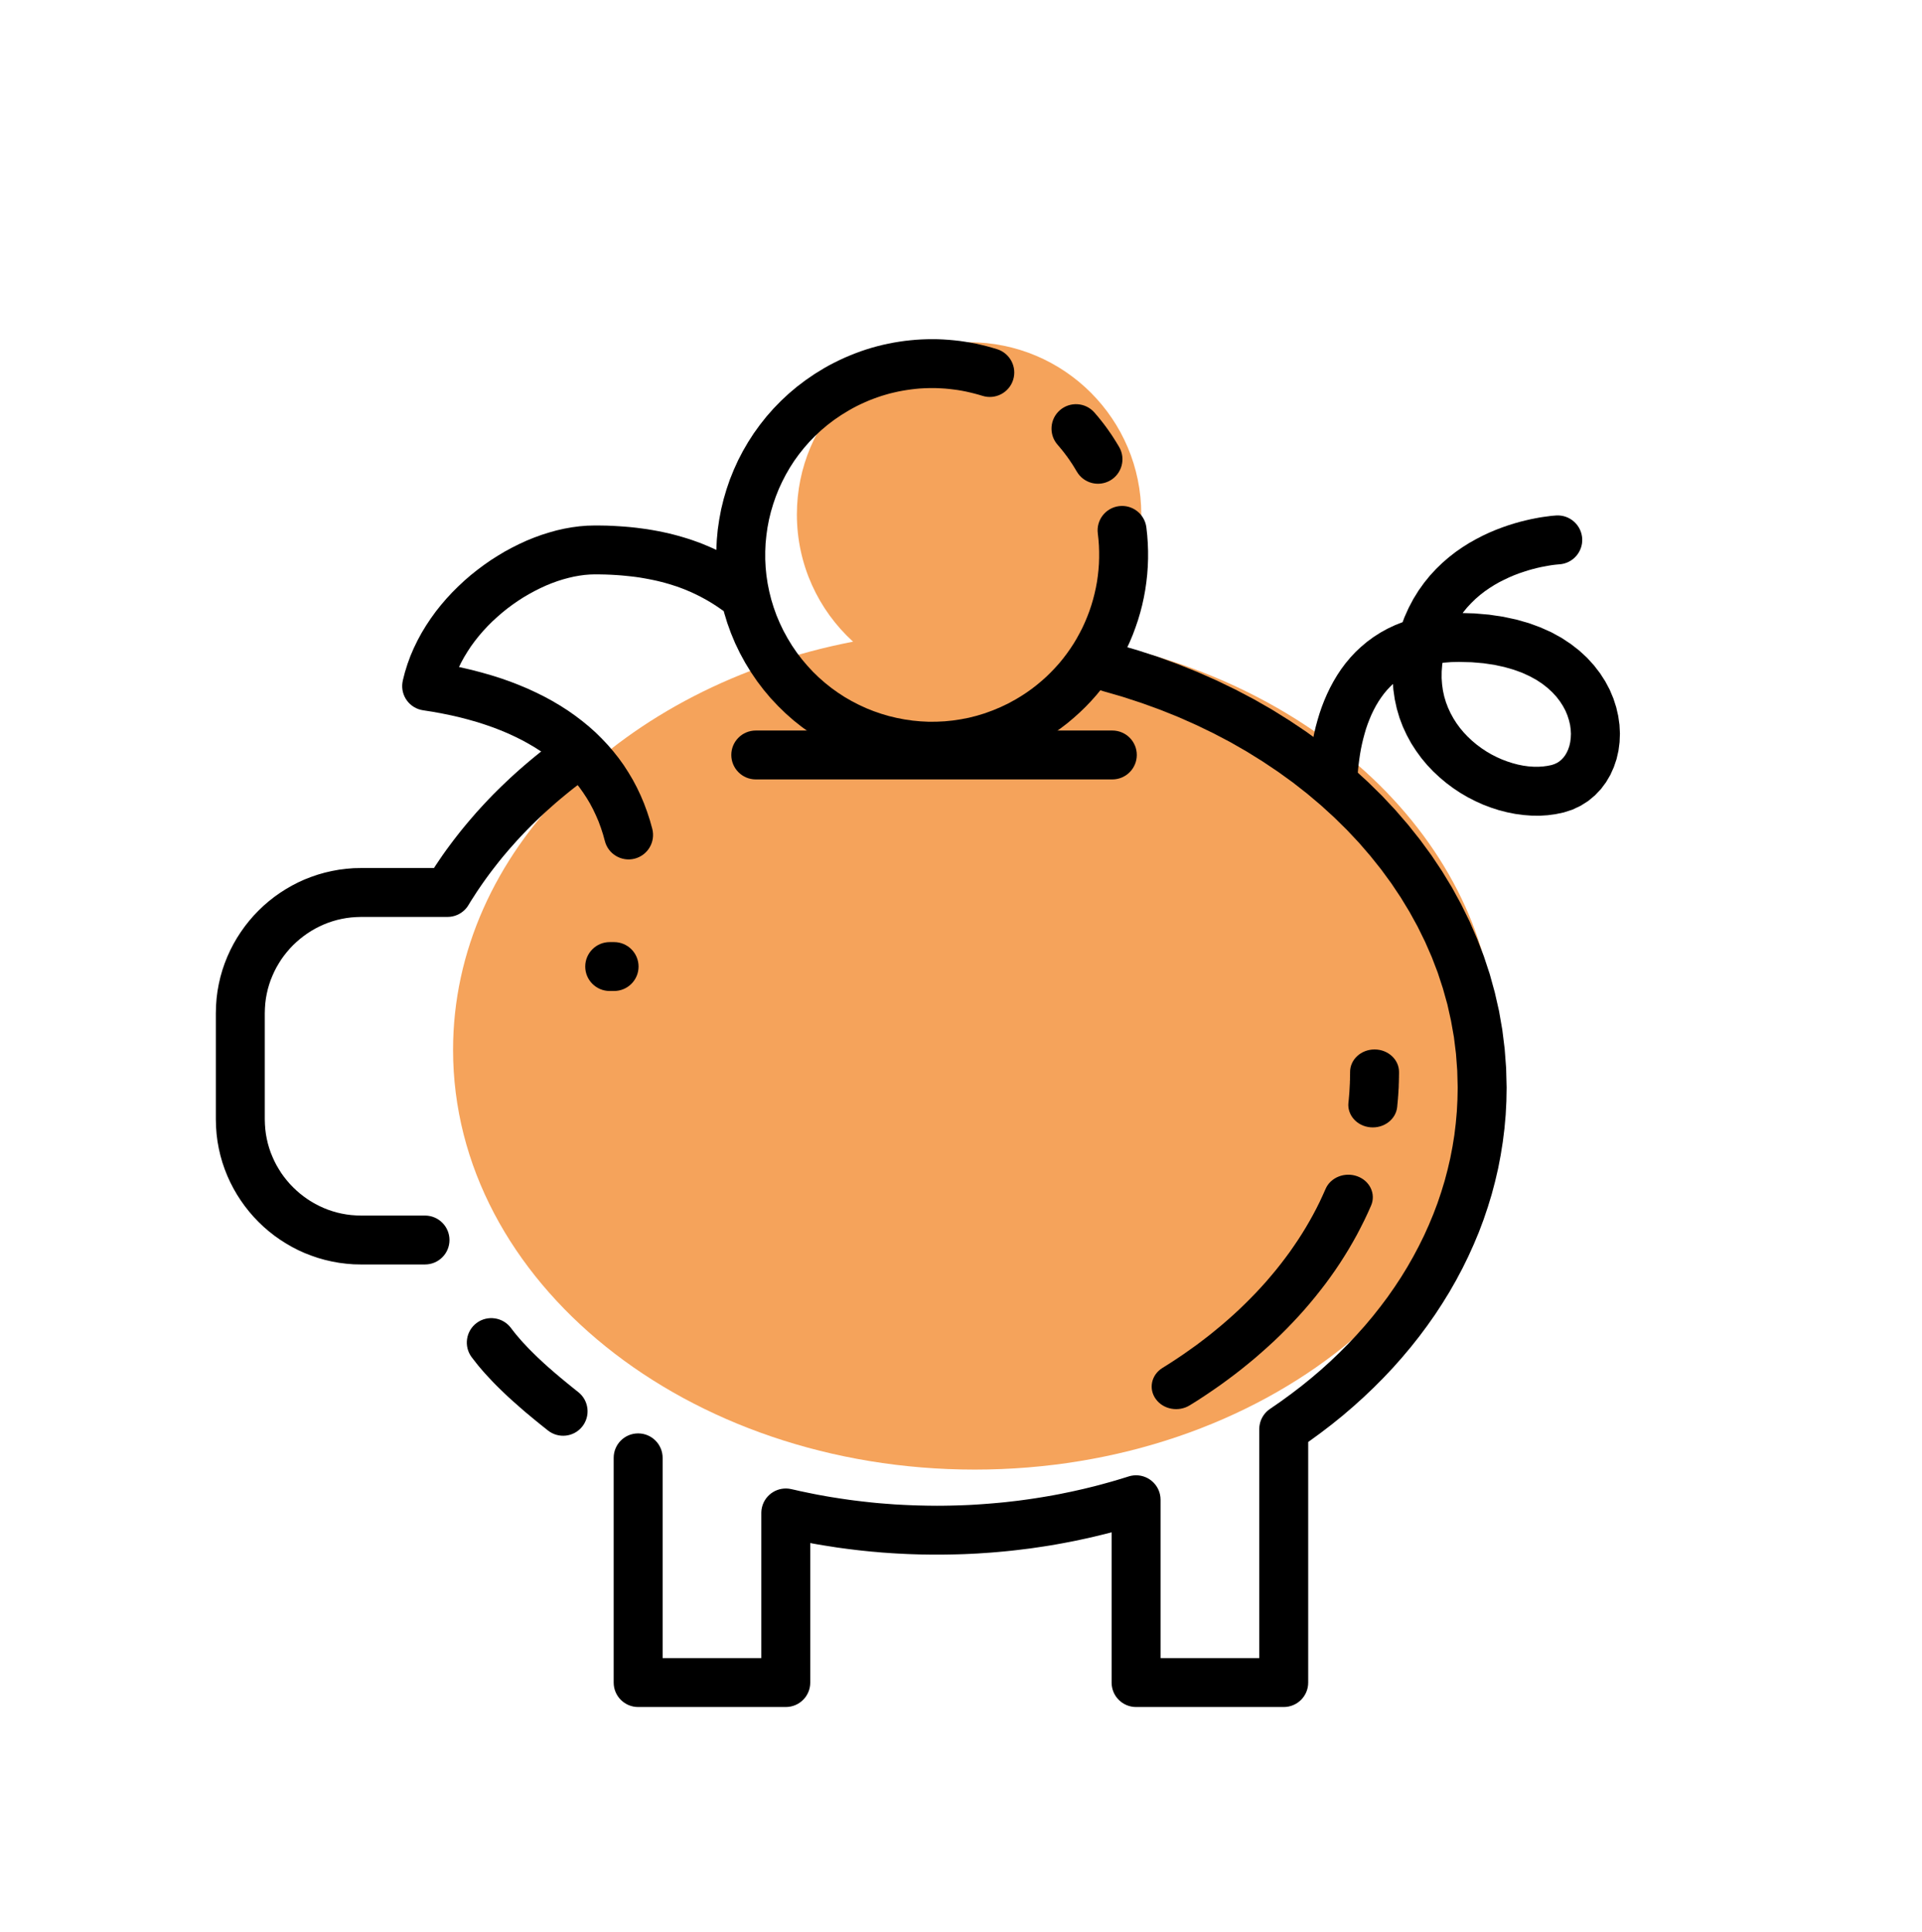
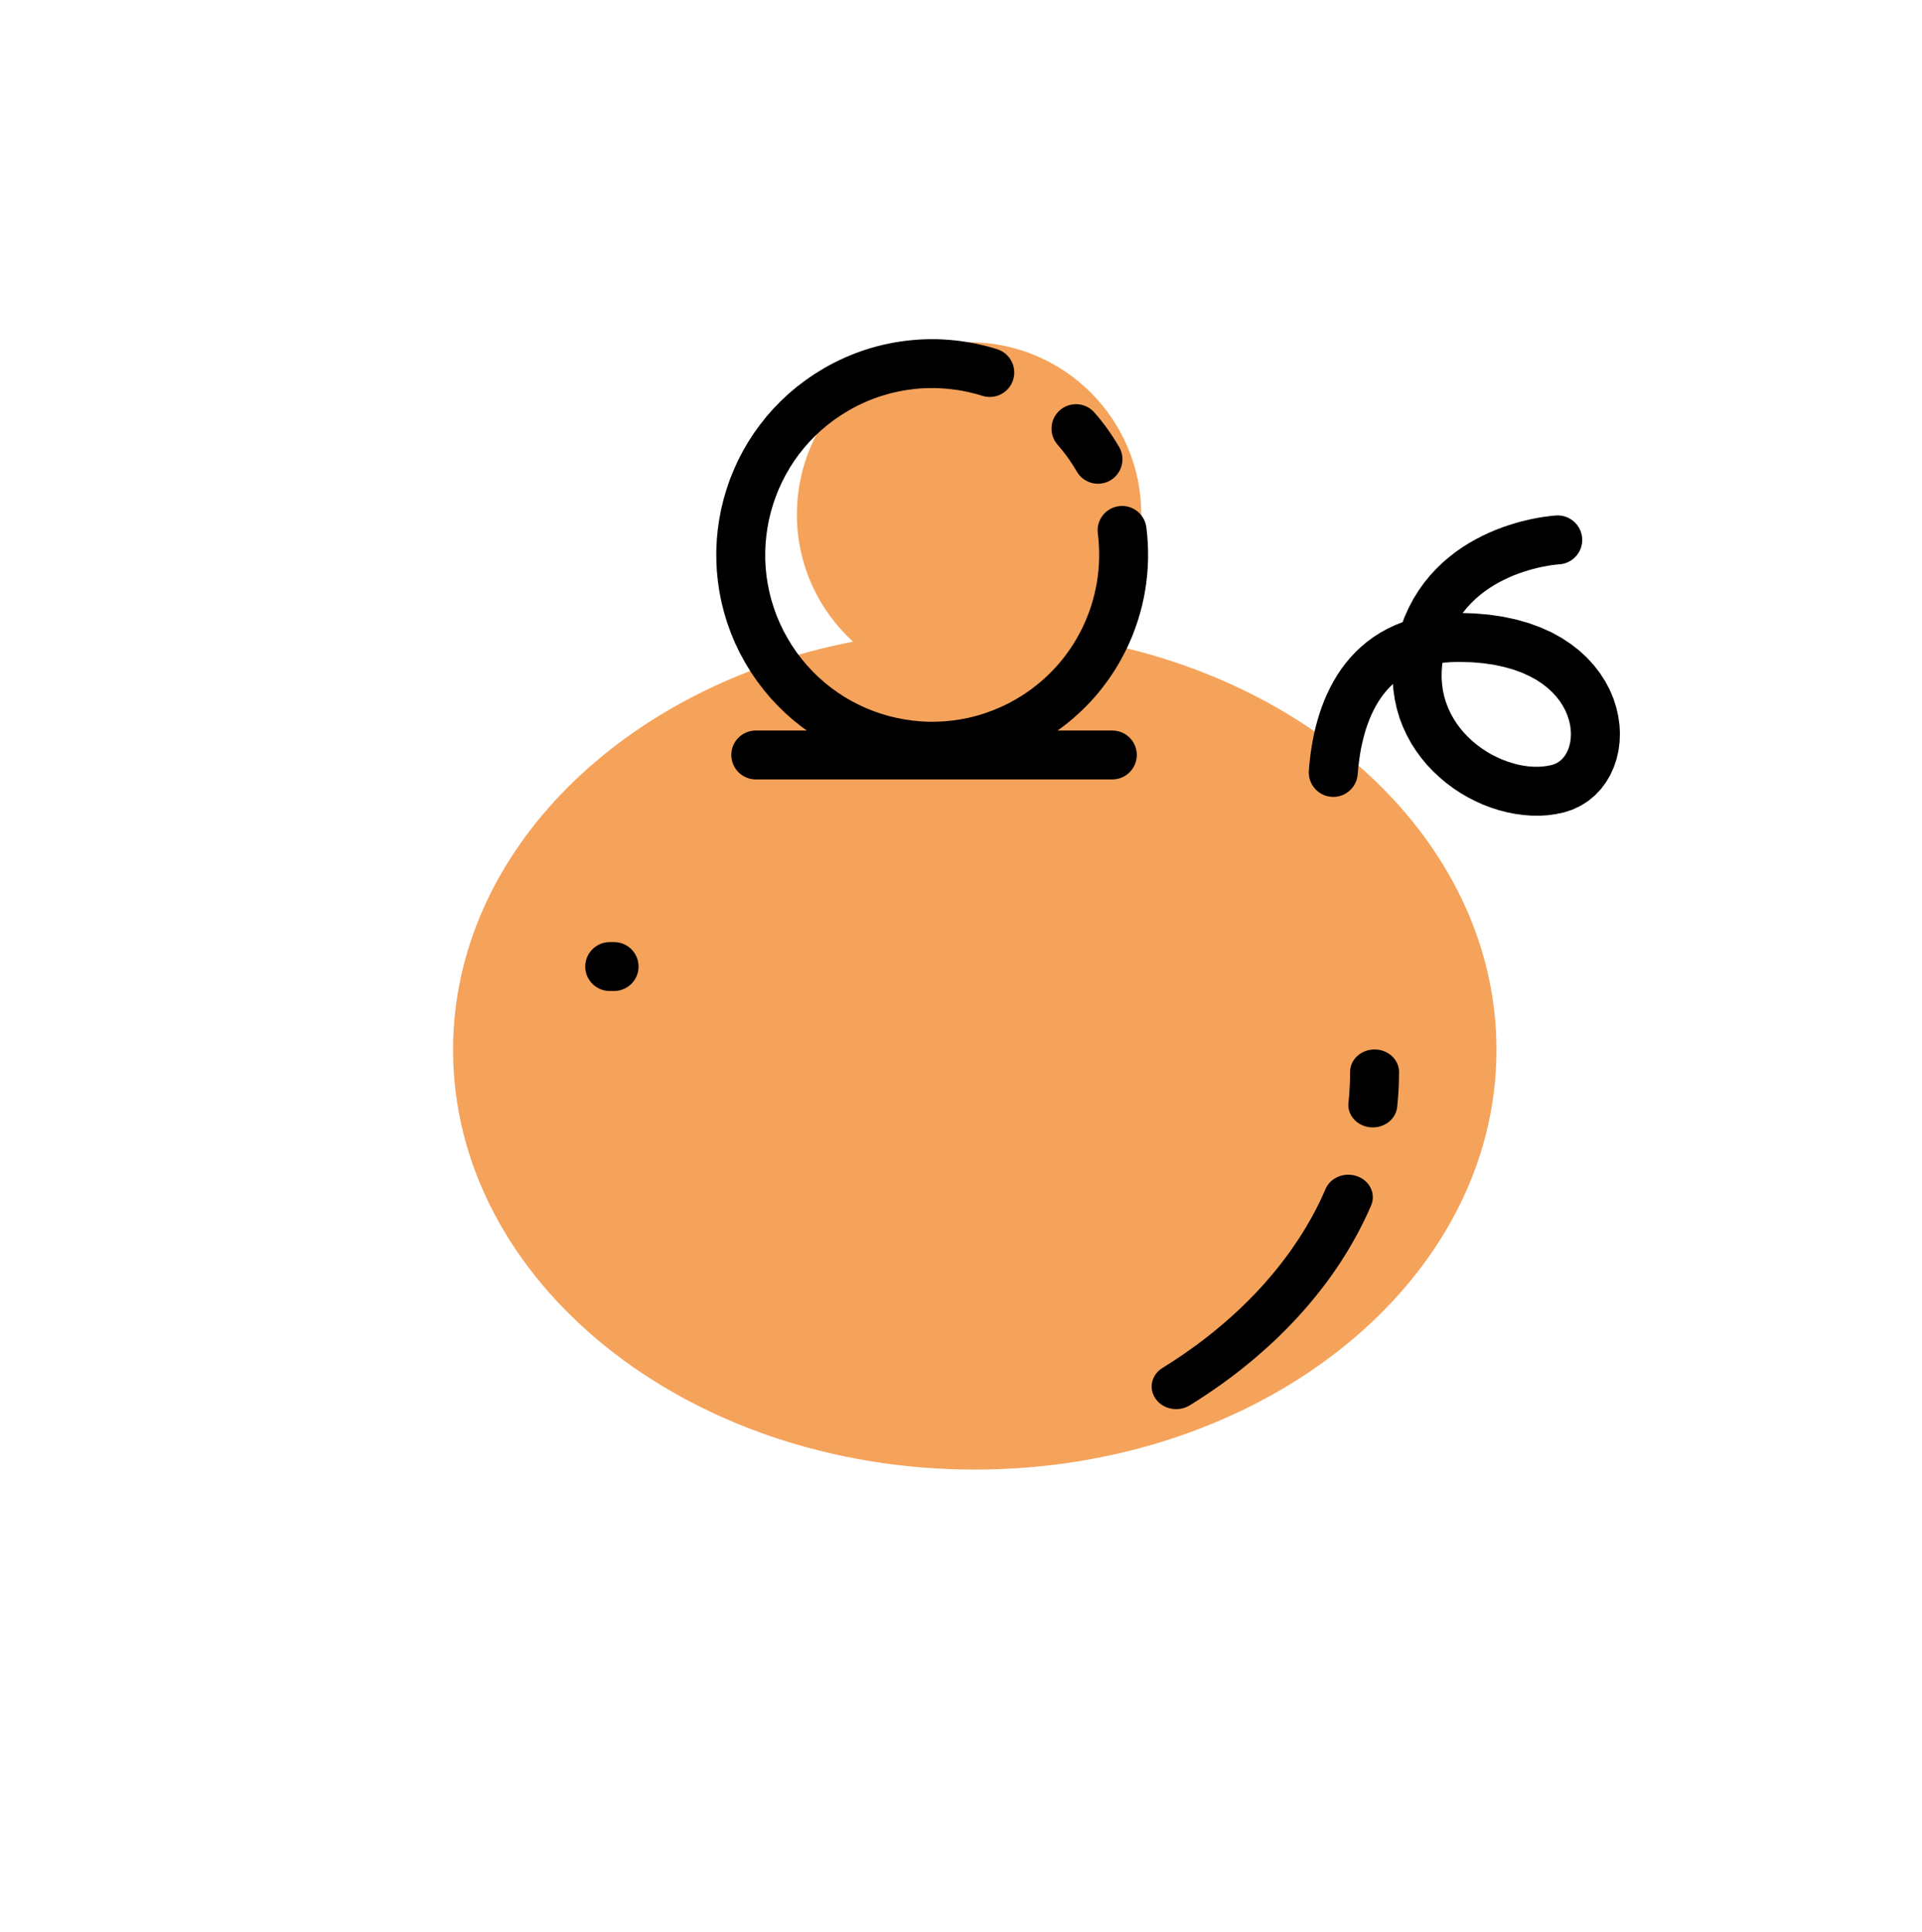
<svg xmlns="http://www.w3.org/2000/svg" width="187" height="188" viewBox="0 0 187 188" fill="none">
  <path fill-rule="evenodd" clip-rule="evenodd" d="M105.755 62.266C128.546 66.283 145.599 82.612 145.599 102.149C145.599 124.699 122.873 142.983 94.84 142.983C66.803 142.983 44.081 124.699 44.081 102.149C44.081 82.876 60.679 66.724 82.999 62.432C79.638 59.37 77.532 54.956 77.532 50.052C77.532 40.798 85.032 33.298 94.287 33.298C103.541 33.298 111.041 40.798 111.041 50.052C111.041 54.868 109.008 59.209 105.755 62.266Z" fill="#F5A35B" />
-   <path d="M107.356 67.254C106.087 66.911 105.337 65.603 105.685 64.334C106.028 63.066 107.336 62.321 108.605 62.664L107.356 67.254ZM146.587 105.815H141.826L141.781 104.159L141.659 102.523L141.458 100.901L141.174 99.304L140.821 97.722L140.385 96.164L139.881 94.625L139.303 93.116L138.651 91.627L137.931 90.162L137.142 88.727L136.285 87.316L135.364 85.939L134.379 84.592L133.326 83.274L132.218 81.991L131.048 80.746L129.818 79.536L128.53 78.36L127.192 77.229L125.796 76.136L124.346 75.088L122.847 74.084L121.303 73.123L119.706 72.207L118.065 71.345L116.38 70.532L114.655 69.767L112.887 69.057L111.079 68.401L109.237 67.798L107.356 67.254L108.605 62.664L110.638 63.252L112.632 63.898L114.592 64.614L116.507 65.383L118.384 66.211L120.216 67.097L122.004 68.038L123.743 69.033L125.433 70.086L127.074 71.183L128.662 72.335L130.195 73.535L131.675 74.784L133.095 76.082L134.457 77.42L135.756 78.806L136.99 80.232L138.161 81.701L139.268 83.21L140.302 84.758L141.267 86.346L142.154 87.967L142.972 89.623L143.707 91.314L144.368 93.033L144.946 94.782L145.436 96.56L145.848 98.368L146.166 100.195L146.396 102.047L146.538 103.924L146.587 105.815ZM127.28 139.045H122.518L123.577 137.071L124.62 136.351L125.634 135.611L126.629 134.851L127.594 134.068L128.53 133.269L129.441 132.446L130.323 131.603L131.18 130.746L132.003 129.869L132.801 128.977L133.566 128.066L134.301 127.135L135.006 126.195L135.677 125.235L136.319 124.26L136.926 123.27L137.5 122.266L138.039 121.252L138.548 120.223L139.018 119.179L139.459 118.121L139.861 117.058L140.224 115.98L140.557 114.888L140.846 113.79L141.105 112.678L141.321 111.556L141.502 110.43L141.639 109.288L141.742 108.137L141.801 106.981L141.826 105.815H146.587L146.563 107.147L146.494 108.47L146.377 109.788L146.215 111.091L146.009 112.384L145.764 113.663L145.47 114.932L145.137 116.191L144.76 117.43L144.344 118.66L143.888 119.875L143.388 121.07L142.854 122.251L142.281 123.417L141.669 124.568L141.022 125.7L140.336 126.812L139.621 127.905L138.867 128.977L138.078 130.036L137.255 131.074L136.402 132.088L135.52 133.083L134.604 134.053L133.654 135.008L132.679 135.934L131.675 136.84L130.641 137.727L129.578 138.585L128.485 139.422L127.368 140.236L126.227 141.019L127.28 139.045ZM126.227 141.019C125.134 141.754 123.655 141.46 122.925 140.368C122.19 139.28 122.484 137.801 123.577 137.071L126.227 141.019ZM122.518 163.707V139.045H127.28V163.707L124.899 166.083L122.518 163.707ZM127.28 163.707C127.28 165.02 126.217 166.083 124.899 166.083C123.586 166.083 122.518 165.02 122.518 163.707H127.28ZM110.535 161.326H124.899V166.083H110.535L108.154 163.707L110.535 161.326ZM110.535 166.083C109.217 166.083 108.154 165.02 108.154 163.707C108.154 162.394 109.217 161.326 110.535 161.326V166.083ZM112.916 145.914V163.707H108.154V145.914L109.81 143.65L112.916 145.914ZM108.154 145.914C108.154 144.601 109.217 143.537 110.535 143.537C111.848 143.537 112.916 144.601 112.916 145.914H108.154ZM91.159 151.258V146.501L91.777 146.497L92.394 146.487L93.006 146.472L93.619 146.452L94.226 146.428L94.834 146.394L95.441 146.354L96.044 146.31L96.646 146.261L97.249 146.207L97.842 146.149L98.439 146.08L99.032 146.012L99.62 145.933L100.213 145.85L100.796 145.762L101.379 145.669L101.962 145.571L102.54 145.468L103.113 145.36L103.686 145.242L104.26 145.125L104.828 144.997L105.391 144.87L105.955 144.733L106.513 144.596L107.072 144.449L107.625 144.297L108.174 144.145L108.723 143.983L109.271 143.817L109.81 143.65L111.26 148.182L110.672 148.363L110.085 148.544L109.492 148.716L108.894 148.882L108.296 149.049L107.694 149.206L107.091 149.353L106.484 149.5L105.871 149.642L105.259 149.774L104.642 149.906L104.024 150.029L103.402 150.146L102.78 150.259L102.153 150.367L101.526 150.465L100.894 150.558L100.262 150.651L99.625 150.729L98.988 150.808L98.346 150.881L97.705 150.945L97.058 151.004L96.411 151.058L95.76 151.102L95.113 151.146L94.457 151.18L93.8 151.209L93.144 151.229L92.487 151.244L91.826 151.254L91.159 151.258ZM78.833 147.202H74.072L76.996 144.885L77.418 144.978L77.844 145.076L78.265 145.164L78.691 145.252L79.123 145.34L79.549 145.424L79.98 145.502L80.411 145.58L80.847 145.654L81.283 145.722L81.719 145.791L82.155 145.855L82.591 145.918L83.032 145.977L83.473 146.031L83.919 146.085L84.365 146.134L84.81 146.183L85.256 146.227L85.702 146.266L86.148 146.301L86.598 146.335L87.049 146.369L87.505 146.394L87.956 146.418L88.411 146.438L88.867 146.457L89.322 146.472L89.783 146.482L90.238 146.492L90.699 146.497L91.159 146.501V151.258H90.665L90.17 151.249L89.68 151.244L89.185 151.229L88.695 151.214L88.205 151.195L87.715 151.17L87.23 151.146L86.745 151.116L86.26 151.082L85.775 151.048L85.29 151.004L84.81 150.964L84.33 150.915L83.85 150.866L83.375 150.813L82.895 150.754L82.419 150.695L81.944 150.631L81.474 150.568L81.004 150.494L80.533 150.421L80.063 150.347L79.598 150.269L79.132 150.186L78.667 150.097L78.201 150.009L77.741 149.916L77.28 149.823L76.825 149.725L76.369 149.622L75.914 149.519L78.833 147.202ZM75.914 149.519C74.63 149.215 73.836 147.937 74.135 146.658C74.434 145.38 75.718 144.586 76.996 144.885L75.914 149.519ZM74.072 163.707V147.202H78.833V163.707L76.453 166.083L74.072 163.707ZM78.833 163.707C78.833 165.02 77.77 166.083 76.453 166.083C75.139 166.083 74.072 165.02 74.072 163.707H78.833ZM62.088 161.326H76.453V166.083H62.088L59.708 163.707L62.088 161.326ZM62.088 166.083C60.771 166.083 59.708 165.02 59.708 163.707C59.708 162.394 60.771 161.326 62.088 161.326V166.083ZM64.469 141.838V163.707H59.708V141.838H64.469ZM59.708 141.838C59.708 140.525 60.771 139.461 62.088 139.461C63.401 139.461 64.469 140.525 64.469 141.838H59.708ZM56.268 135.449C57.297 136.267 57.469 137.766 56.651 138.795C55.832 139.824 54.333 139.991 53.304 139.172L56.268 135.449ZM45.892 132.049L49.709 129.198L49.865 129.404L50.027 129.609L50.189 129.815L50.365 130.021L50.541 130.227L50.718 130.432L50.904 130.638L51.095 130.839L51.286 131.045L51.482 131.251L51.683 131.451L51.889 131.657L52.094 131.858L52.3 132.059L52.516 132.26L52.726 132.456L52.942 132.657L53.162 132.853L53.378 133.049L53.603 133.24L53.824 133.436L54.044 133.627L54.27 133.813L54.49 134.004L54.715 134.19L54.941 134.376L55.161 134.558L55.386 134.739L55.607 134.92L55.832 135.101L56.053 135.278L56.268 135.449L53.304 139.172L53.079 138.991L52.849 138.81L52.618 138.624L52.383 138.433L52.148 138.242L51.908 138.046L51.673 137.85L51.433 137.649L51.188 137.448L50.948 137.242L50.708 137.032L50.463 136.821L50.223 136.605L49.978 136.39L49.738 136.174L49.493 135.954L49.253 135.728L49.018 135.503L48.778 135.273L48.538 135.038L48.303 134.807L48.072 134.572L47.842 134.332L47.612 134.087L47.386 133.842L47.161 133.597L46.941 133.347L46.725 133.093L46.509 132.838L46.304 132.578L46.098 132.314L45.892 132.049ZM45.892 132.049C45.108 131.001 45.319 129.507 46.372 128.718C47.425 127.934 48.92 128.15 49.709 129.198L45.892 132.049ZM41.351 118.268C42.664 118.268 43.732 119.331 43.732 120.649C43.732 121.962 42.664 123.025 41.351 123.025V118.268ZM35.129 118.268H41.351V123.025H35.129V118.268ZM21 108.911H25.762L25.777 109.391L25.811 109.861L25.87 110.332L25.953 110.787L26.056 111.238L26.183 111.679L26.33 112.115L26.502 112.536L26.688 112.953L26.894 113.354L27.124 113.746L27.364 114.128L27.628 114.496L27.908 114.849L28.202 115.192L28.515 115.515L28.843 115.828L29.181 116.122L29.539 116.402L29.907 116.666L30.289 116.911L30.68 117.136L31.082 117.342L31.499 117.533L31.92 117.7L32.356 117.847L32.797 117.974L33.248 118.077L33.708 118.16L34.174 118.219L34.649 118.253L35.129 118.268V123.025L34.404 123.01L33.689 122.952L32.983 122.863L32.287 122.736L31.607 122.579L30.935 122.388L30.279 122.163L29.637 121.913L29.01 121.629L28.402 121.315L27.81 120.972L27.236 120.605L26.683 120.213L26.149 119.792L25.639 119.351L25.149 118.881L24.679 118.391L24.238 117.881L23.817 117.347L23.425 116.794L23.053 116.22L22.715 115.632L22.401 115.025L22.117 114.398L21.862 113.756L21.637 113.1L21.446 112.428L21.289 111.747L21.162 111.052L21.073 110.346L21.02 109.631L21 108.911H21ZM25.762 98.569V108.911H21V98.569H25.762ZM35.129 84.455V89.212L34.649 89.227L34.174 89.261L33.708 89.32L33.248 89.403L32.797 89.506L32.356 89.633L31.92 89.78L31.499 89.947L31.082 90.138L30.68 90.344L30.289 90.569L29.907 90.814L29.539 91.078L29.181 91.358L28.843 91.651L28.515 91.96L28.202 92.288L27.908 92.631L27.628 92.984L27.364 93.352L27.124 93.734L26.894 94.126L26.688 94.527L26.502 94.944L26.33 95.365L26.183 95.801L26.056 96.242L25.953 96.693L25.87 97.148L25.811 97.614L25.777 98.089L25.762 98.569H21L21.02 97.849L21.073 97.134L21.162 96.428L21.289 95.732L21.446 95.052L21.637 94.38L21.862 93.724L22.117 93.082L22.401 92.455L22.715 91.847L23.053 91.26L23.425 90.686L23.817 90.133L24.238 89.599L24.679 89.089L25.149 88.599L25.639 88.129L26.149 87.688L26.683 87.267L27.236 86.875L27.81 86.507L28.402 86.165L29.01 85.851L29.637 85.567L30.279 85.317L30.935 85.092L31.607 84.901L32.287 84.744L32.983 84.617L33.689 84.528L34.404 84.469L35.129 84.455ZM43.541 89.212H35.129V84.455H43.541L45.574 88.065L43.541 89.212ZM43.541 84.455C44.853 84.455 45.922 85.518 45.922 86.831C45.922 88.149 44.853 89.212 43.541 89.212V84.455ZM54.363 71.82L57.17 75.666L56.719 75.994L56.278 76.327L55.837 76.665L55.406 77.008L54.98 77.356L54.559 77.704L54.137 78.061L53.731 78.419L53.324 78.782L52.922 79.144L52.526 79.516L52.138 79.889L51.751 80.266L51.374 80.648L51.002 81.03L50.634 81.417L50.272 81.809L49.919 82.206L49.566 82.603L49.224 83.005L48.886 83.406L48.552 83.818L48.229 84.23L47.91 84.641L47.597 85.057L47.288 85.479L46.985 85.905L46.691 86.331L46.402 86.757L46.122 87.193L45.843 87.624L45.574 88.065L41.503 85.601L41.806 85.106L42.115 84.617L42.433 84.132L42.757 83.651L43.085 83.171L43.423 82.696L43.771 82.226L44.119 81.76L44.476 81.3L44.839 80.839L45.211 80.384L45.588 79.933L45.971 79.487L46.358 79.041L46.754 78.605L47.156 78.169L47.563 77.738L47.974 77.312L48.396 76.891L48.822 76.474L49.253 76.063L49.689 75.651L50.13 75.249L50.581 74.848L51.031 74.456L51.492 74.064L51.957 73.677L52.428 73.295L52.903 72.918L53.383 72.545L53.873 72.183L54.363 71.82ZM54.363 71.82C55.426 71.046 56.915 71.276 57.689 72.339C58.463 73.403 58.228 74.892 57.17 75.666L54.363 71.82Z" fill="black" />
-   <path d="M63.465 80.648C63.788 81.922 63.019 83.215 61.745 83.544C60.472 83.867 59.173 83.098 58.85 81.829L63.465 80.648ZM39.185 66.23L43.834 67.274L41.855 64.398L42.899 64.56L43.918 64.746L44.917 64.952L45.902 65.182L46.857 65.432L47.798 65.701L48.714 65.99L49.61 66.304L50.482 66.642L51.335 66.999L52.163 67.382L52.971 67.783L53.755 68.21L54.514 68.66L55.249 69.13L55.96 69.63L56.645 70.15L57.307 70.693L57.939 71.257L58.541 71.85L59.12 72.462L59.668 73.099L60.192 73.76L60.682 74.441L61.138 75.147L61.569 75.872L61.966 76.621L62.328 77.385L62.661 78.174L62.96 78.983L63.23 79.806L63.465 80.648L58.85 81.829L58.669 81.172L58.463 80.54L58.238 79.928L57.983 79.335L57.709 78.757L57.415 78.199L57.091 77.655L56.748 77.131L56.386 76.621L55.994 76.126L55.582 75.646L55.146 75.186L54.686 74.735L54.201 74.299L53.691 73.883L53.157 73.476L52.599 73.084L52.011 72.707L51.403 72.349L50.767 72.001L50.105 71.673L49.419 71.355L48.704 71.056L47.969 70.772L47.205 70.507L46.416 70.252L45.603 70.022L44.765 69.802L43.898 69.601L43.011 69.42L42.1 69.253L41.164 69.106L39.185 66.23ZM41.164 69.106C39.861 68.915 38.965 67.705 39.156 66.407C39.347 65.103 40.557 64.207 41.855 64.398L41.164 69.106ZM57.865 51.127V55.883L57.385 55.898L56.89 55.937L56.381 56.006L55.857 56.099L55.328 56.221L54.784 56.368L54.24 56.54L53.686 56.741L53.133 56.966L52.579 57.221L52.031 57.495L51.482 57.794L50.938 58.112L50.404 58.456L49.875 58.823L49.361 59.205L48.856 59.612L48.371 60.033L47.896 60.469L47.44 60.925L47.004 61.395L46.588 61.88L46.196 62.375L45.823 62.884L45.48 63.408L45.157 63.938L44.863 64.476L44.599 65.025L44.364 65.579L44.153 66.137L43.977 66.701L43.834 67.274L39.185 66.23L39.396 65.407L39.646 64.604L39.935 63.815L40.263 63.051L40.63 62.296L41.027 61.566L41.458 60.856L41.914 60.17L42.399 59.499L42.913 58.852L43.452 58.225L44.011 57.623L44.594 57.044L45.191 56.486L45.809 55.952L46.446 55.443L47.097 54.958L47.758 54.497L48.44 54.066L49.125 53.654L49.826 53.277L50.531 52.924L51.247 52.596L51.972 52.302L52.697 52.038L53.432 51.807L54.166 51.602L54.906 51.435L55.646 51.303L56.386 51.205L57.126 51.146L57.865 51.127ZM73.047 55.492L70.26 59.352L69.976 59.151L69.692 58.96L69.398 58.769L69.104 58.588L68.805 58.411L68.496 58.24L68.188 58.073L67.869 57.912L67.546 57.755L67.218 57.603L66.88 57.461L66.541 57.319L66.189 57.187L65.836 57.059L65.469 56.942L65.096 56.824L64.719 56.716L64.327 56.613L63.93 56.515L63.524 56.427L63.107 56.344L62.686 56.266L62.25 56.192L61.804 56.128L61.349 56.075L60.883 56.026L60.408 55.981L59.923 55.947L59.423 55.918L58.914 55.898L58.394 55.888L57.865 55.883V51.127L58.468 51.131L59.061 51.141L59.649 51.166L60.227 51.2L60.79 51.239L61.349 51.288L61.897 51.347L62.436 51.416L62.97 51.489L63.494 51.577L64.009 51.67L64.513 51.773L65.013 51.881L65.503 52.003L65.983 52.131L66.458 52.268L66.924 52.41L67.384 52.562L67.835 52.724L68.281 52.89L68.717 53.071L69.148 53.253L69.569 53.444L69.981 53.645L70.387 53.85L70.789 54.066L71.181 54.286L71.568 54.517L71.95 54.752L72.322 54.992L72.685 55.242L73.047 55.492ZM73.047 55.492C74.111 56.261 74.356 57.75 73.586 58.818C72.817 59.881 71.328 60.121 70.26 59.352L73.047 55.492Z" fill="black" />
  <path d="M132.096 75.328C131.998 76.641 130.852 77.626 129.544 77.528C128.231 77.43 127.246 76.288 127.344 74.975L132.096 75.328ZM141.943 59.636V64.403L141.198 64.418L140.498 64.472L139.841 64.56L139.234 64.677L138.661 64.824L138.132 64.996L137.637 65.187L137.176 65.407L136.745 65.642L136.339 65.902L135.961 66.181L135.604 66.475L135.271 66.794L134.957 67.127L134.658 67.484L134.384 67.857L134.124 68.244L133.879 68.655L133.654 69.077L133.443 69.517L133.252 69.968L133.071 70.434L132.909 70.904L132.767 71.389L132.635 71.879L132.517 72.374L132.414 72.868L132.326 73.368L132.253 73.863L132.189 74.358L132.135 74.848L132.096 75.328L127.344 74.975L127.393 74.397L127.457 73.804L127.53 73.202L127.623 72.589L127.736 71.972L127.863 71.345L128.01 70.718L128.182 70.086L128.373 69.449L128.588 68.817L128.833 68.18L129.103 67.553L129.401 66.931L129.73 66.314L130.092 65.706L130.484 65.113L130.915 64.535L131.386 63.972L131.89 63.433L132.439 62.919L133.022 62.429L133.644 61.973L134.31 61.547L135.011 61.16L135.751 60.812L136.53 60.508L137.348 60.244L138.195 60.028L139.082 59.861L139.998 59.739L140.953 59.661L141.943 59.636ZM152.148 79.046L150.972 74.431L151.246 74.338L151.491 74.225L151.712 74.083L151.918 73.912L152.109 73.711L152.285 73.476L152.442 73.207L152.579 72.903L152.692 72.57L152.775 72.202L152.824 71.81L152.843 71.399L152.819 70.968L152.76 70.527L152.652 70.076L152.505 69.615L152.314 69.155L152.069 68.695L151.775 68.239L151.433 67.793L151.031 67.357L150.57 66.931L150.051 66.524L149.463 66.137L148.802 65.779L148.072 65.446L147.259 65.153L146.367 64.898L145.397 64.687L144.334 64.53L143.183 64.432L141.943 64.403V59.636L143.447 59.68L144.883 59.803L146.24 60.004L147.518 60.278L148.728 60.621L149.865 61.037L150.928 61.512L151.913 62.051L152.819 62.649L153.652 63.296L154.406 63.991L155.077 64.726L155.67 65.495L156.185 66.294L156.621 67.117L156.973 67.955L157.248 68.807L157.444 69.66L157.566 70.517L157.61 71.369L157.576 72.212L157.468 73.04L157.282 73.853L157.017 74.637L156.679 75.391L156.258 76.107L155.758 76.778L155.175 77.39L154.519 77.934L153.789 78.395L152.995 78.772L152.148 79.046ZM135.986 62.022L140.596 63.237L140.429 63.962L140.321 64.658L140.268 65.329L140.263 65.975L140.307 66.593L140.39 67.191L140.517 67.769L140.684 68.327L140.89 68.866L141.13 69.385L141.404 69.885L141.708 70.365L142.046 70.826L142.413 71.266L142.81 71.683L143.232 72.08L143.677 72.452L144.138 72.795L144.618 73.113L145.113 73.403L145.622 73.662L146.137 73.892L146.656 74.088L147.175 74.255L147.695 74.392L148.209 74.495L148.709 74.564L149.203 74.598L149.674 74.603L150.129 74.573L150.561 74.515L150.972 74.431L152.148 79.046L151.374 79.208L150.59 79.316L149.801 79.365L149.008 79.355L148.214 79.296L147.42 79.188L146.631 79.031L145.848 78.831L145.074 78.581L144.309 78.292L143.56 77.954L142.82 77.576L142.1 77.155L141.399 76.69L140.723 76.185L140.072 75.641L139.445 75.053L138.852 74.431L138.293 73.76L137.779 73.055L137.299 72.31L136.873 71.526L136.49 70.703L136.167 69.851L135.903 68.959L135.702 68.038L135.565 67.088L135.501 66.113L135.506 65.118L135.589 64.099L135.751 63.065L135.986 62.022ZM151.442 50.151L151.678 54.908H151.692L151.629 54.913L151.521 54.923L151.364 54.938L151.153 54.962L150.903 54.997L150.614 55.046L150.291 55.105L149.933 55.173L149.546 55.261L149.14 55.364L148.704 55.487L148.258 55.629L147.793 55.785L147.317 55.967L146.837 56.172L146.357 56.398L145.872 56.643L145.392 56.917L144.917 57.216L144.451 57.539L143.996 57.892L143.56 58.269L143.138 58.681L142.732 59.117L142.35 59.587L141.987 60.092L141.654 60.636L141.34 61.218L141.061 61.841L140.811 62.512L140.596 63.237L135.986 62.022L136.29 61.003L136.652 60.038L137.064 59.122L137.519 58.264L138.019 57.456L138.558 56.702L139.126 56.001L139.724 55.354L140.341 54.757L140.978 54.208L141.625 53.703L142.281 53.248L142.942 52.831L143.604 52.459L144.255 52.121L144.907 51.817L145.544 51.548L146.161 51.313L146.769 51.102L147.347 50.921L147.905 50.764L148.434 50.632L148.929 50.519L149.395 50.426L149.816 50.347L150.198 50.289L150.536 50.245L150.825 50.205L151.065 50.181L151.246 50.166L151.364 50.156L151.442 50.151ZM151.442 50.151C152.755 50.088 153.872 51.102 153.941 52.415C154.005 53.728 152.99 54.845 151.678 54.908L151.442 50.151Z" fill="black" />
  <path d="M108.889 43.494C109.546 44.635 109.154 46.09 108.017 46.747C106.876 47.403 105.421 47.016 104.764 45.875L108.889 43.494ZM102.898 43.273L106.479 40.133L106.562 40.231L106.645 40.329L106.729 40.427L106.812 40.52L106.89 40.618L106.974 40.721L107.052 40.819L107.135 40.922L107.214 41.02L107.292 41.123L107.37 41.221L107.449 41.324L107.527 41.431L107.606 41.534L107.679 41.637L107.753 41.74L107.831 41.848L107.904 41.956L107.978 42.063L108.051 42.166L108.125 42.274L108.198 42.382L108.267 42.489L108.34 42.602L108.409 42.71L108.478 42.823L108.551 42.935L108.62 43.043L108.683 43.156L108.757 43.268L108.821 43.381L108.889 43.494L104.764 45.875L104.71 45.787L104.656 45.698L104.607 45.615L104.553 45.527L104.5 45.439L104.446 45.35L104.392 45.267L104.338 45.179L104.284 45.096L104.225 45.013L104.171 44.929L104.113 44.846L104.059 44.758L104 44.679L103.941 44.596L103.887 44.518L103.828 44.434L103.765 44.351L103.706 44.273L103.647 44.194L103.588 44.116L103.525 44.033L103.466 43.954L103.402 43.881L103.343 43.802L103.28 43.724L103.216 43.651L103.152 43.572L103.089 43.494L103.025 43.42L102.961 43.347L102.898 43.273ZM102.898 43.273C102.03 42.284 102.128 40.78 103.118 39.913C104.108 39.05 105.612 39.148 106.479 40.133L102.898 43.273ZM97.014 33.975C98.268 34.372 98.969 35.704 98.572 36.958C98.175 38.213 96.838 38.908 95.583 38.511L97.014 33.975ZM82.576 39.937L80.195 35.812L80.69 35.533L81.195 35.273L81.704 35.023L82.214 34.788L82.733 34.568L83.252 34.362L83.772 34.171L84.296 33.995L84.825 33.833L85.354 33.686L85.888 33.554L86.422 33.436L86.956 33.333L87.49 33.245L88.029 33.167L88.568 33.108L89.102 33.059L89.641 33.025L90.18 33.005L90.714 33L91.248 33.005L91.787 33.029L92.316 33.064L92.85 33.113L93.379 33.172L93.908 33.25L94.432 33.338L94.956 33.436L95.475 33.554L95.995 33.681L96.504 33.823L97.014 33.975L95.583 38.511L95.191 38.394L94.79 38.286L94.393 38.188L93.986 38.095L93.585 38.017L93.178 37.948L92.766 37.894L92.36 37.845L91.948 37.806L91.532 37.782L91.12 37.762L90.704 37.757L90.292 37.762L89.876 37.777L89.46 37.801L89.043 37.84L88.632 37.889L88.215 37.948L87.804 38.017L87.392 38.095L86.981 38.188L86.569 38.286L86.157 38.404L85.751 38.526L85.349 38.663L84.943 38.81L84.541 38.967L84.144 39.139L83.747 39.32L83.355 39.511L82.963 39.717L82.576 39.937ZM76.629 62.105L72.504 64.486L71.989 63.541L71.524 62.576L71.117 61.601L70.76 60.611L70.456 59.617L70.201 58.612L70 57.598L69.849 56.584L69.746 55.57L69.697 54.551L69.692 53.537L69.741 52.528L69.834 51.523L69.981 50.524L70.167 49.539L70.407 48.559L70.691 47.594L71.019 46.639L71.397 45.703L71.813 44.787L72.278 43.891L72.788 43.014L73.342 42.156L73.939 41.328L74.576 40.525L75.257 39.751L75.982 39.006L76.742 38.296L77.545 37.62L78.392 36.978L79.274 36.376L80.195 35.812L82.576 39.937L81.861 40.373L81.175 40.839L80.524 41.333L79.901 41.858L79.314 42.406L78.755 42.979L78.231 43.577L77.736 44.199L77.275 44.836L76.849 45.498L76.457 46.178L76.1 46.869L75.772 47.58L75.483 48.305L75.228 49.044L75.007 49.789L74.821 50.548L74.674 51.313L74.566 52.087L74.488 52.866L74.454 53.645V54.428L74.493 55.212L74.571 55.996L74.689 56.78L74.846 57.559L75.041 58.338L75.277 59.107L75.551 59.871L75.87 60.626L76.227 61.37L76.629 62.105ZM98.817 68.048L101.198 72.168L100.252 72.682L99.287 73.148L98.312 73.554L97.323 73.912L96.323 74.216L95.319 74.471L94.305 74.671L93.291 74.823L92.276 74.926L91.257 74.975L90.243 74.98L89.234 74.931L88.225 74.838L87.225 74.691L86.236 74.505L85.261 74.265L84.291 73.981L83.341 73.652L82.405 73.275L81.484 72.859L80.587 72.393L79.71 71.884L78.853 71.33L78.025 70.737L77.222 70.101L76.448 69.42L75.703 68.695L74.988 67.935L74.312 67.132L73.67 66.289L73.067 65.407L72.504 64.486L76.629 62.105L77.065 62.821L77.535 63.507L78.03 64.158L78.554 64.775L79.103 65.368L79.676 65.922L80.274 66.446L80.896 66.941L81.538 67.401L82.194 67.827L82.875 68.219L83.571 68.577L84.281 68.905L85.006 69.194L85.746 69.449L86.491 69.669L87.25 69.851L88.014 69.998L88.788 70.11L89.567 70.184L90.351 70.223L91.135 70.218L91.919 70.179L92.703 70.101L93.487 69.983L94.27 69.831L95.044 69.635L95.814 69.4L96.578 69.121L97.332 68.807L98.082 68.45L98.817 68.048ZM106.812 51.91L111.535 51.303L111.618 52.067L111.672 52.831L111.701 53.596V54.36L111.672 55.119L111.618 55.879L111.535 56.633L111.427 57.388L111.29 58.132L111.128 58.872L110.937 59.607L110.721 60.332L110.476 61.052L110.212 61.762L109.918 62.463L109.6 63.149L109.252 63.83L108.884 64.496L108.492 65.153L108.071 65.794L107.625 66.421L107.16 67.034L106.67 67.632L106.151 68.215L105.612 68.778L105.048 69.322L104.465 69.846L103.858 70.355L103.226 70.84L102.569 71.306L101.893 71.747L101.198 72.168L98.817 68.048L99.361 67.72L99.885 67.377L100.389 67.019L100.874 66.642L101.345 66.25L101.8 65.843L102.231 65.422L102.648 64.986L103.049 64.54L103.427 64.08L103.789 63.604L104.132 63.119L104.456 62.625L104.759 62.12L105.043 61.601L105.313 61.077L105.558 60.542L105.783 60.004L105.994 59.45L106.18 58.896L106.347 58.333L106.494 57.765L106.621 57.192L106.729 56.614L106.812 56.031L106.876 55.447L106.92 54.86L106.939 54.272V53.679L106.92 53.091L106.876 52.498L106.812 51.91ZM106.812 51.91C106.64 50.607 107.562 49.412 108.87 49.245C110.173 49.079 111.363 50 111.535 51.303L106.812 51.91Z" fill="black" />
  <path d="M73.533 75.833C72.22 75.833 71.152 74.765 71.152 73.452C71.152 72.139 72.22 71.076 73.533 71.076V75.833ZM108.223 75.833H73.533V71.076H108.223V75.833ZM108.223 71.076C109.541 71.076 110.604 72.139 110.604 73.452C110.604 74.765 109.541 75.833 108.223 75.833V71.076Z" fill="black" />
  <path d="M59.32 96.418C58.007 96.418 56.94 95.355 56.94 94.042C56.94 92.725 58.007 91.661 59.32 91.661V96.418ZM59.747 96.418H59.32V91.661H59.747V96.418ZM59.747 91.661C61.06 91.661 62.128 92.725 62.128 94.042C62.128 95.355 61.06 96.418 59.747 96.418V91.661Z" fill="black" />
  <path d="M131.356 104.296C131.356 103.086 132.419 102.106 133.737 102.106C135.05 102.106 136.118 103.086 136.118 104.296H131.356ZM135.937 107.716L131.194 107.285L131.204 107.191L131.214 107.103L131.224 107.005L131.234 106.912L131.239 106.824L131.248 106.731L131.258 106.638L131.263 106.545L131.273 106.452L131.278 106.359L131.287 106.266L131.292 106.172L131.297 106.079L131.302 105.986L131.307 105.893L131.312 105.795L131.317 105.707L131.322 105.614L131.327 105.516L131.332 105.423L131.336 105.335V105.237L131.341 105.144L131.346 105.051V104.957V104.859L131.351 104.766V104.673V104.575L131.356 104.487V104.389V104.296H136.118V104.404V104.507L136.113 104.619V104.727V104.835L136.108 104.943V105.051L136.103 105.153V105.266L136.098 105.369L136.093 105.477L136.089 105.585V105.692L136.084 105.8L136.079 105.908L136.069 106.016L136.064 106.119L136.059 106.226L136.054 106.334L136.044 106.442L136.04 106.545L136.03 106.653L136.02 106.76L136.015 106.868L136.005 106.971L135.995 107.079L135.986 107.182L135.976 107.294L135.966 107.397L135.956 107.5L135.947 107.608L135.937 107.716ZM135.937 107.716C135.804 108.921 134.638 109.798 133.33 109.68C132.022 109.563 131.067 108.49 131.194 107.285L135.937 107.716ZM128.97 115.677C129.455 114.55 130.842 114.001 132.062 114.447C133.286 114.893 133.884 116.167 133.399 117.293L128.97 115.677ZM115.757 136.728L113.107 133.088L113.793 132.657L114.469 132.216L115.13 131.77L115.782 131.31L116.429 130.849L117.056 130.374L117.678 129.894L118.28 129.404L118.878 128.909L119.461 128.404L120.034 127.895L120.593 127.376L121.137 126.851L121.671 126.317L122.195 125.778L122.704 125.23L123.199 124.681L123.679 124.118L124.15 123.554L124.605 122.981L125.046 122.403L125.477 121.82L125.889 121.227L126.29 120.634L126.677 120.032L127.05 119.424L127.407 118.812L127.75 118.195L128.079 117.573L128.392 116.945L128.686 116.313L128.97 115.677L133.399 117.293L133.076 118.018L132.738 118.734L132.38 119.444L132.013 120.149L131.621 120.85L131.219 121.541L130.798 122.227L130.366 122.903L129.916 123.574L129.45 124.235L128.97 124.892L128.471 125.538L127.961 126.18L127.437 126.812L126.903 127.434L126.349 128.052L125.781 128.659L125.203 129.262L124.61 129.854L124.003 130.437L123.38 131.011L122.748 131.574L122.107 132.133L121.445 132.681L120.779 133.22L120.098 133.749L119.402 134.269L118.697 134.783L117.977 135.283L117.252 135.773L116.512 136.258L115.757 136.728ZM115.757 136.728C114.665 137.404 113.185 137.134 112.456 136.125C111.721 135.121 112.015 133.759 113.107 133.088L115.757 136.728Z" fill="black" />
</svg>